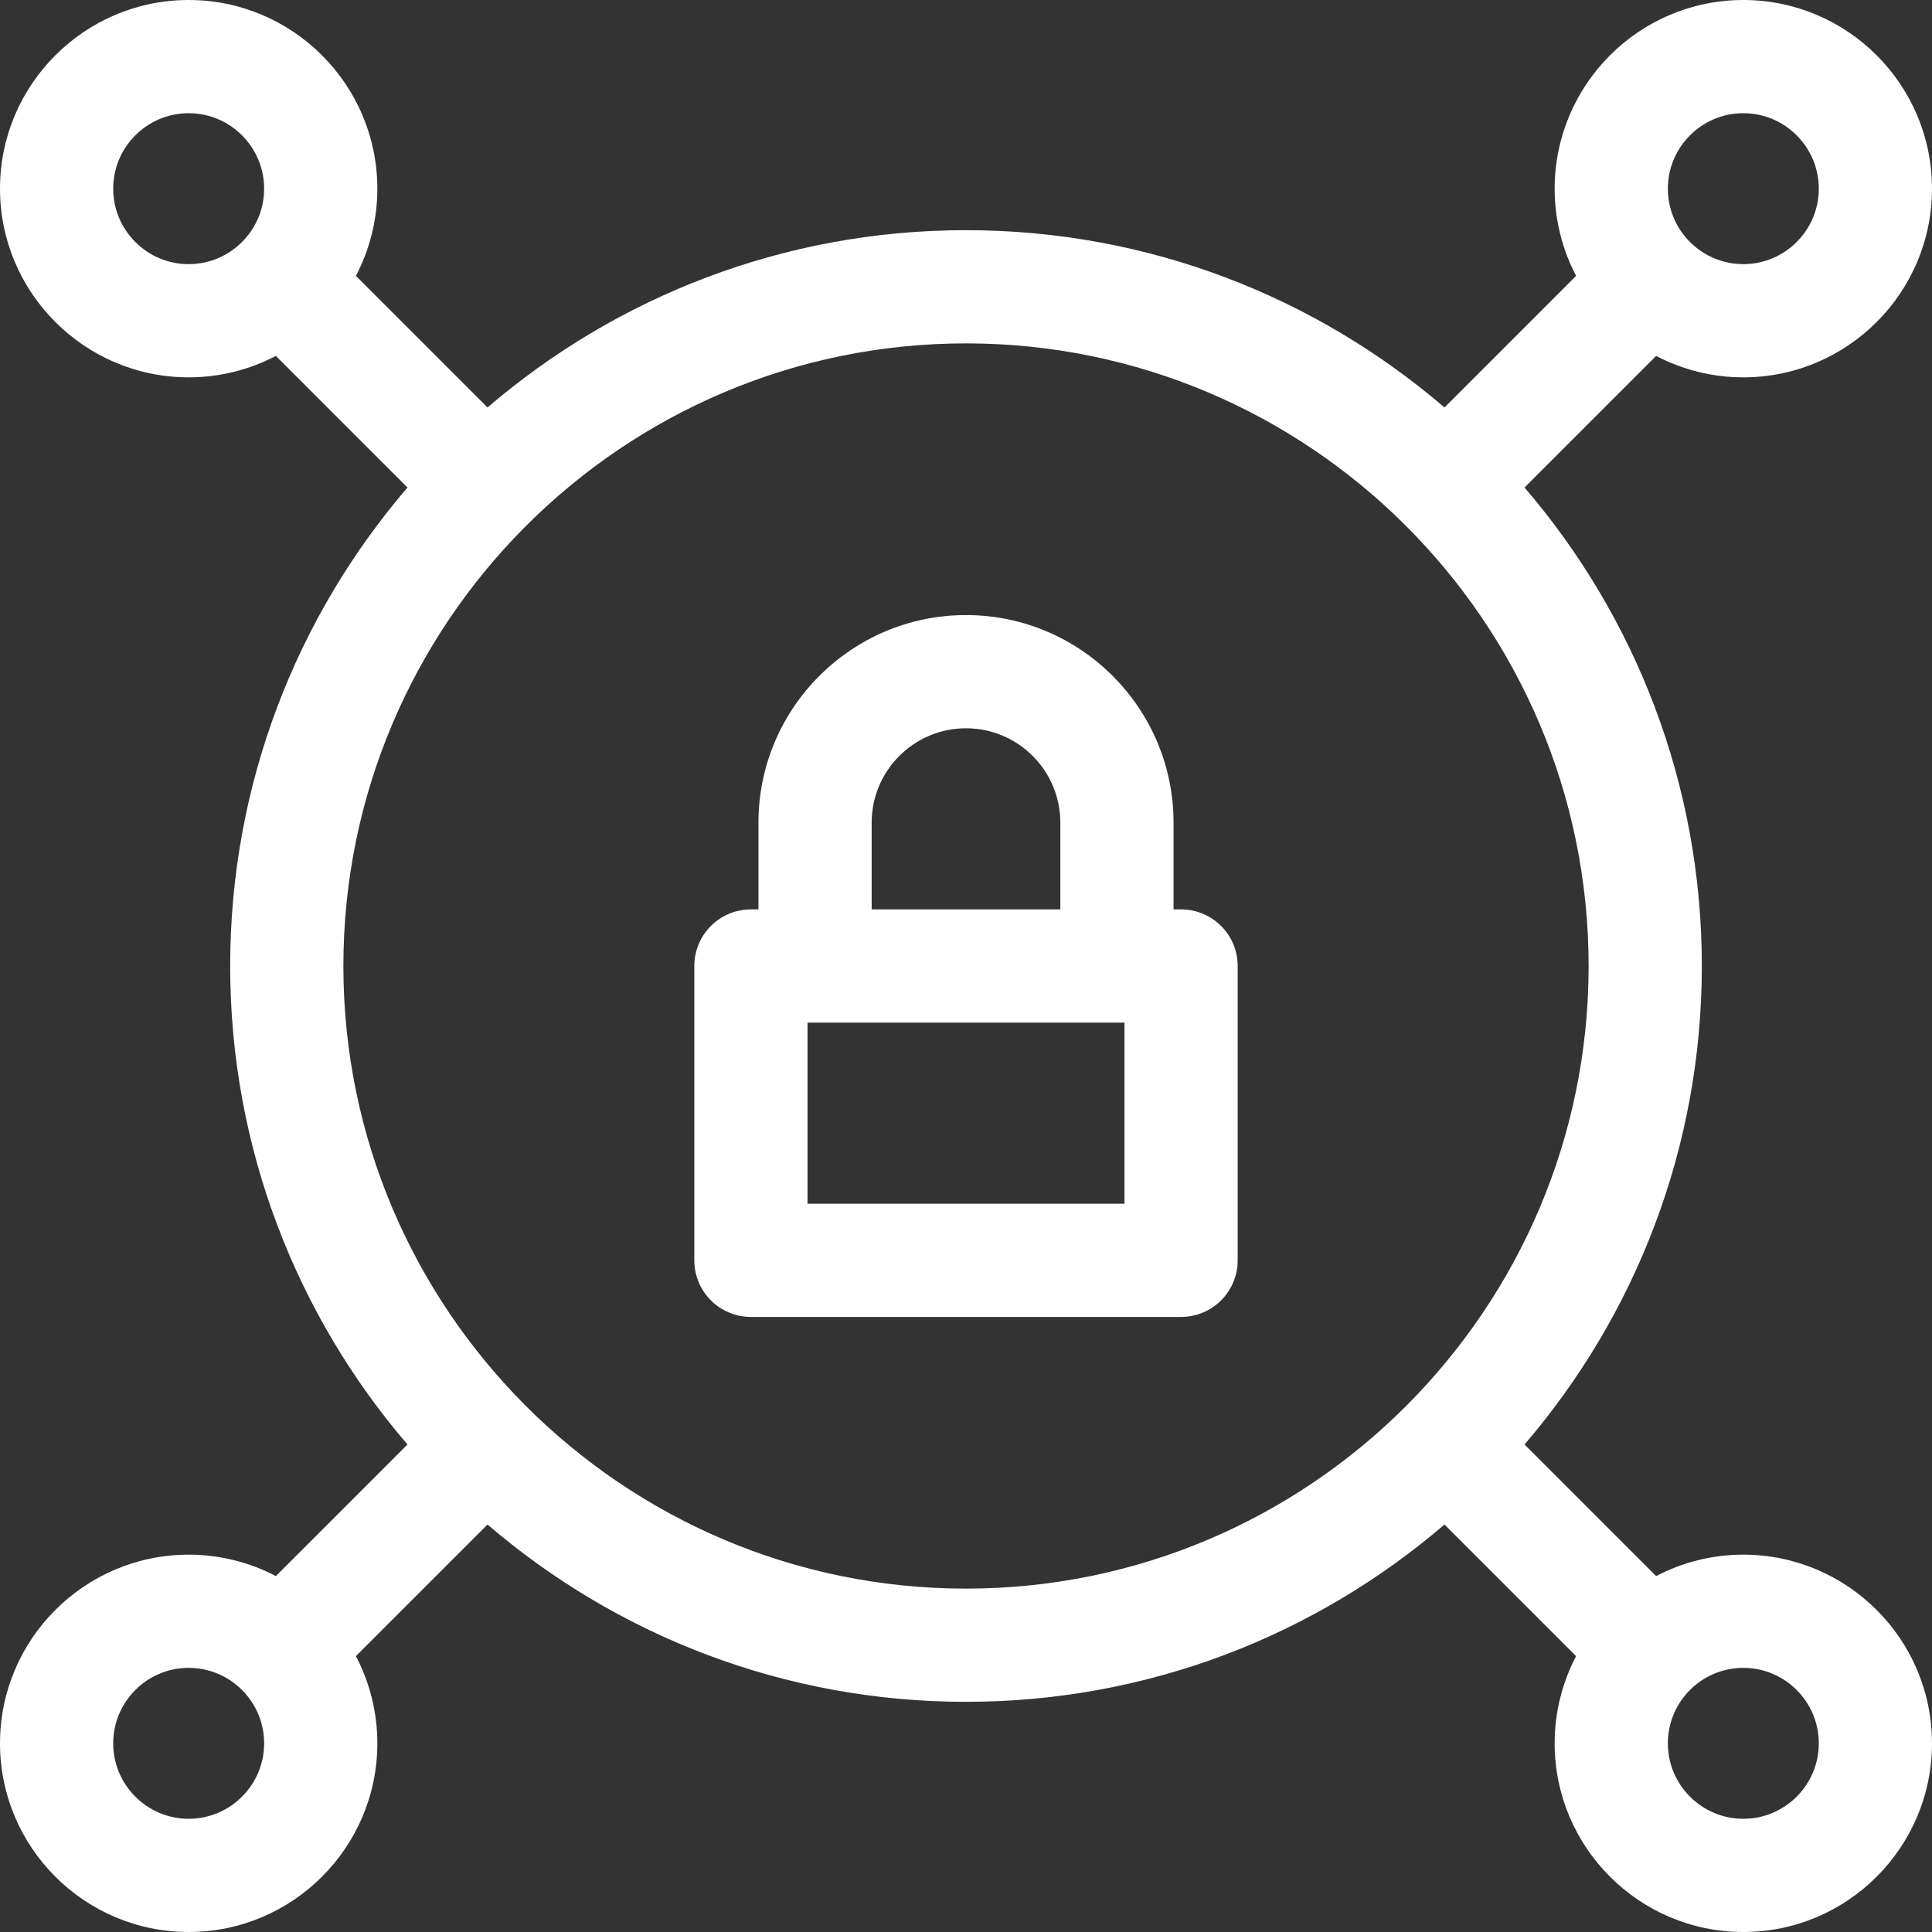
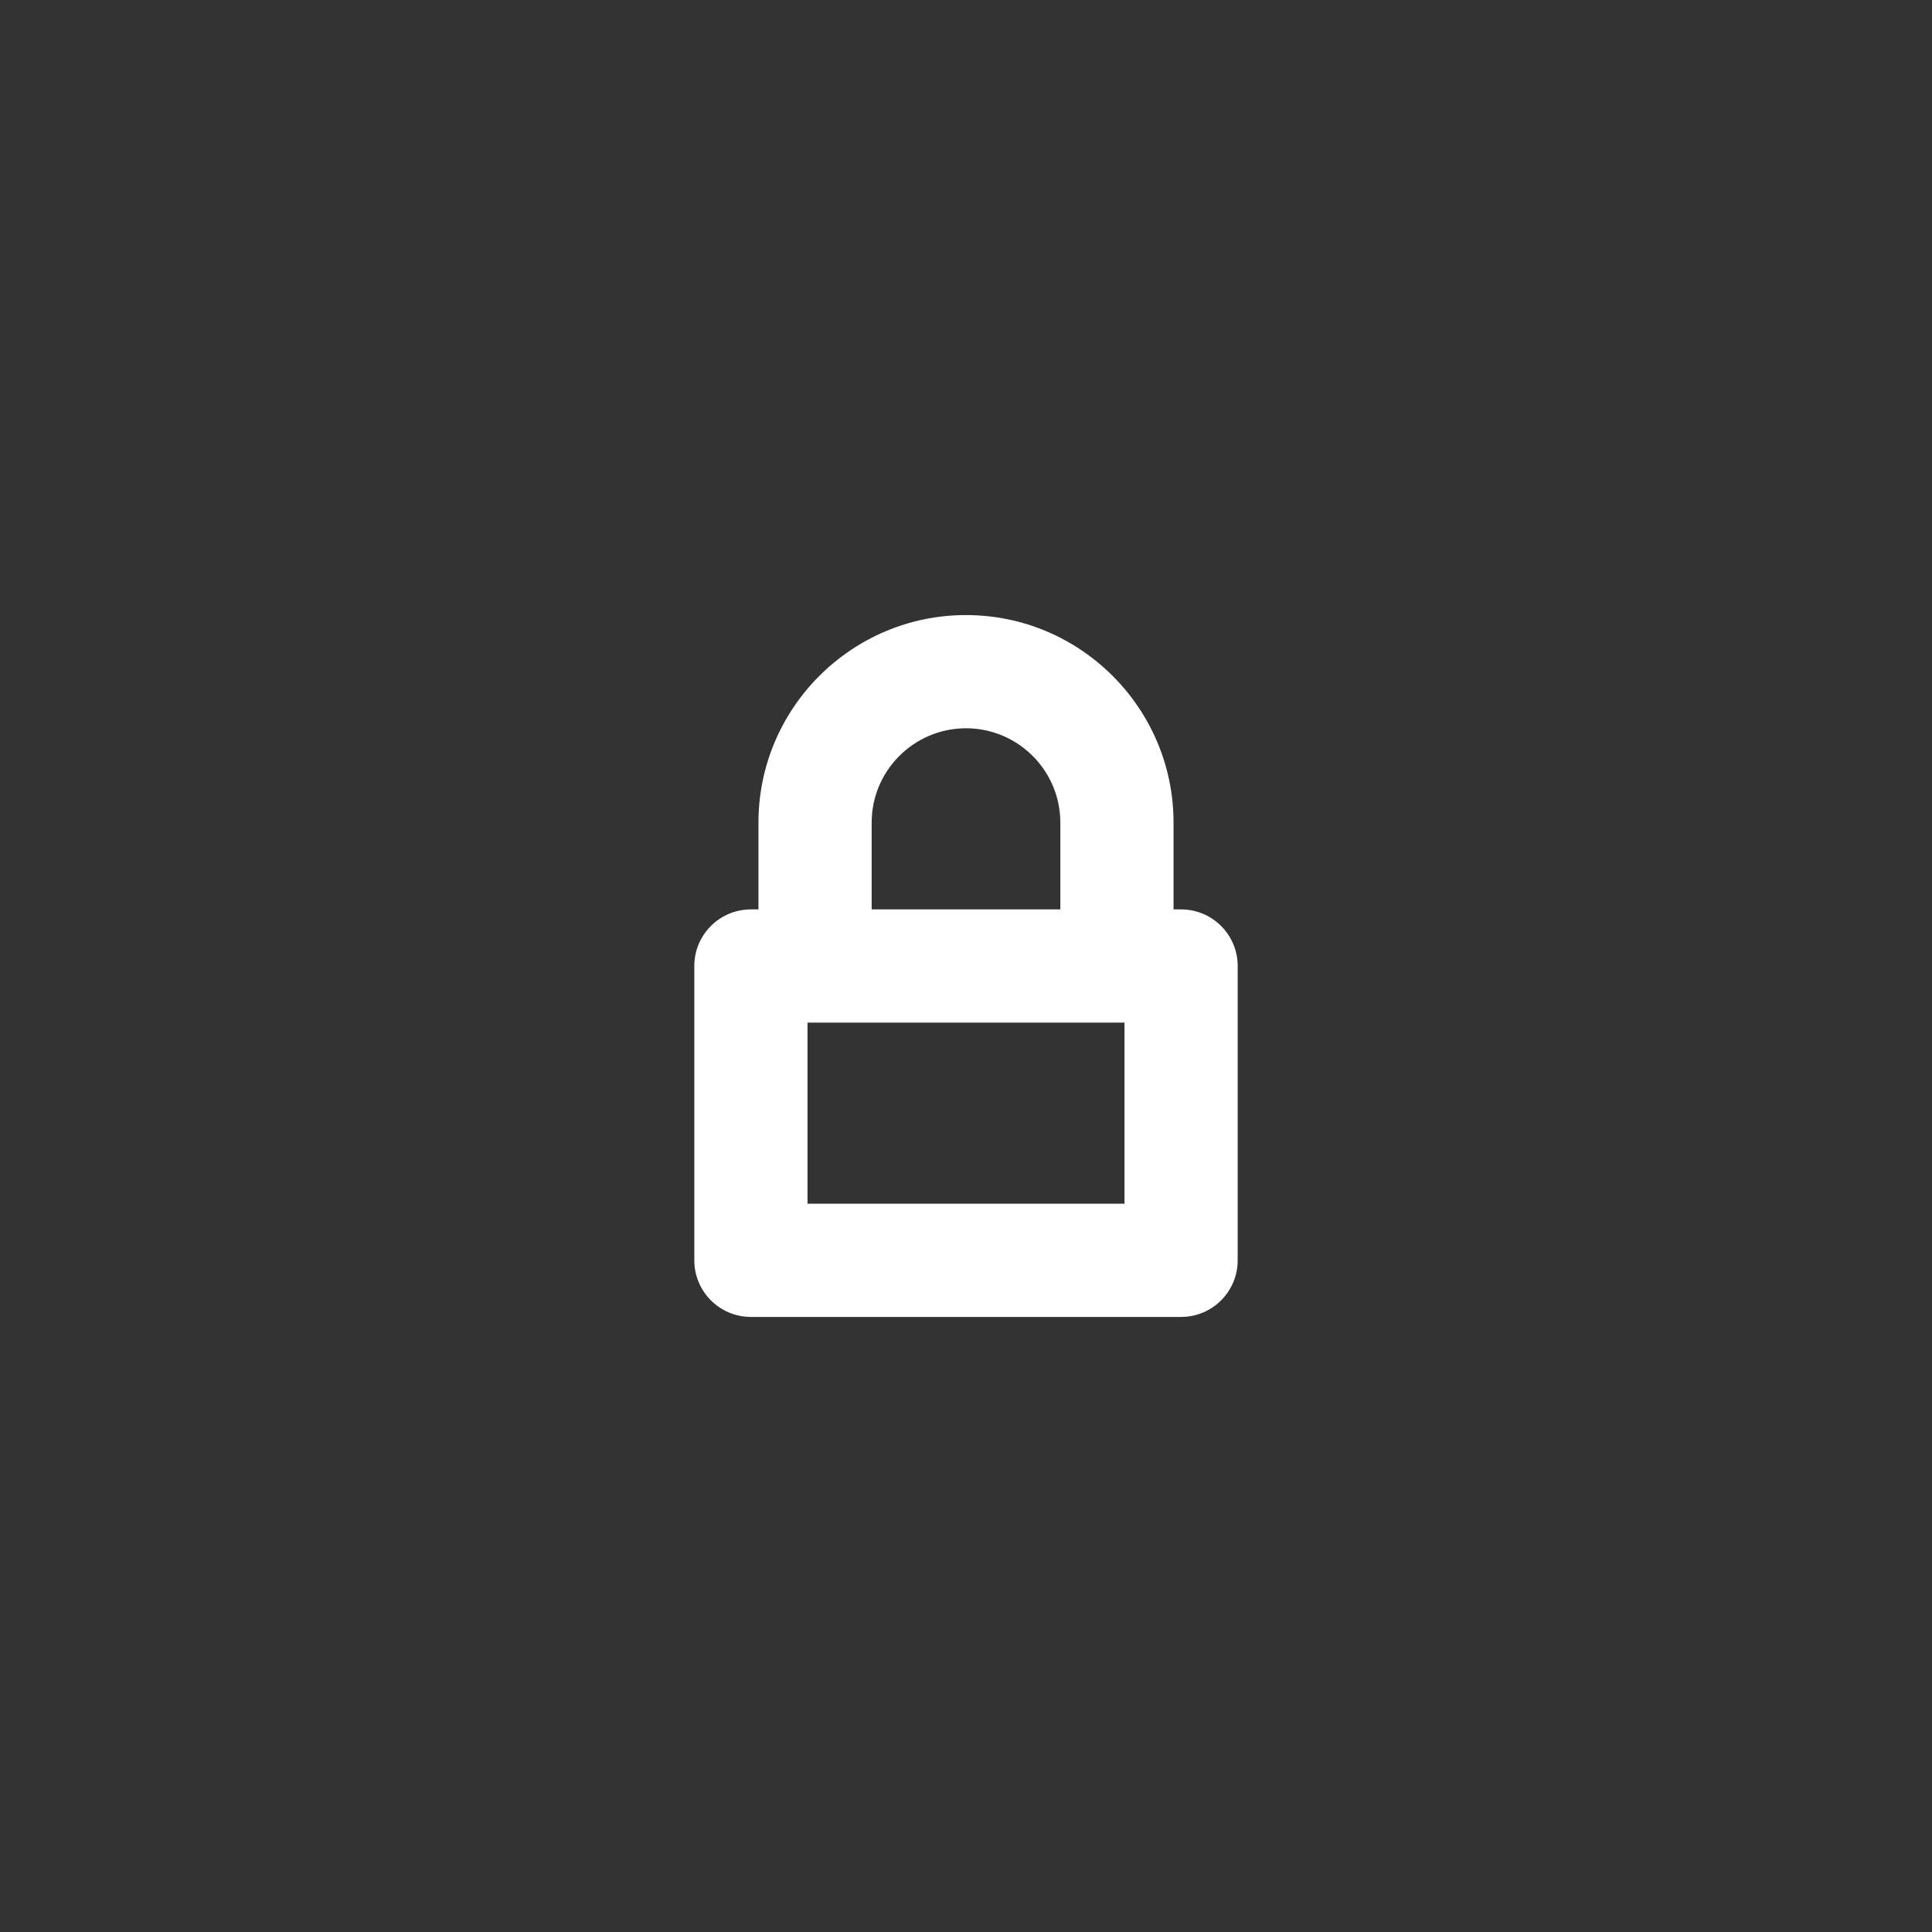
<svg xmlns="http://www.w3.org/2000/svg" version="1.1" id="Capa_1" x="0px" y="0px" viewBox="0 0 512 512" style="enable-background:new 0 0 512 512;fill:#fff;" xml:space="preserve">
  <rect x="0" y="0" width="512" height="512" fill="#333333" stroke="none" />
  <g>
    <g>
      <path d="M313,241h-2v-23c0-30.327-24.673-55-55-55c-30.327,0-55,24.673-55,55v23h-2c-8.284,0-15,6.716-15,15v78    c0,8.284,6.716,15,15,15h114c8.284,0,15-6.716,15-15v-78C328,247.716,321.284,241,313,241z M231,218c0-13.785,11.215-25,25-25    c13.785,0,25,11.215,25,25v23h-50V218z M298,319h-84v-48c10.29,0,76.539,0,84,0V319z" />
    </g>
  </g>
  <g>
    <g>
-       <path d="M462,412c-8.333,0-16.19,2.06-23.106,5.681l-34.878-34.877C433.287,348.685,451,304.374,451,256    c0-48.374-17.713-92.685-46.984-126.803l34.878-34.877C445.81,97.94,453.667,100,462,100c27.57,0,50-22.43,50-50S489.57,0,462,0    s-50,22.43-50,50c0,8.333,2.06,16.19,5.681,23.106l-34.878,34.877C348.685,78.713,304.374,61,256,61    c-48.374,0-92.685,17.713-126.803,46.984L94.319,73.106C97.94,66.19,100,58.333,100,50c0-27.57-22.43-50-50-50S0,22.43,0,50    s22.43,50,50,50c8.333,0,16.19-2.06,23.106-5.681l34.878,34.877C78.713,163.315,61,207.626,61,256    c0,48.374,17.713,92.685,46.984,126.803L73.106,417.68C66.19,414.06,58.333,412,50,412c-27.57,0-50,22.43-50,50s22.43,50,50,50    s50-22.43,50-50c0-8.333-2.06-16.19-5.681-23.106l34.878-34.877C163.315,433.287,207.626,451,256,451    c48.374,0,92.685-17.713,126.803-46.984l34.878,34.877C414.06,445.81,412,453.667,412,462c0,27.57,22.43,50,50,50s50-22.43,50-50    S489.57,412,462,412z M462,30c11.028,0,20,8.972,20,20s-8.972,20-20,20s-20-8.972-20-20S450.972,30,462,30z M50,70    c-11.028,0-20-8.972-20-20s8.972-20,20-20s20,8.972,20,20S61.028,70,50,70z M50,482c-11.028,0-20-8.972-20-20s8.972-20,20-20    s20,8.972,20,20S61.028,482,50,482z M256,421c-90.981,0-165-74.019-165-165S165.019,91,256,91s165,74.019,165,165    S346.981,421,256,421z M462,482c-11.028,0-20-8.972-20-20s8.972-20,20-20s20,8.972,20,20S473.028,482,462,482z" />
-     </g>
+       </g>
  </g>
  <g>
</g>
  <g>
</g>
  <g>
</g>
  <g>
</g>
  <g>
</g>
  <g>
</g>
  <g>
</g>
  <g>
</g>
  <g>
</g>
  <g>
</g>
  <g>
</g>
  <g>
</g>
  <g>
</g>
  <g>
</g>
  <g>
</g>
</svg>